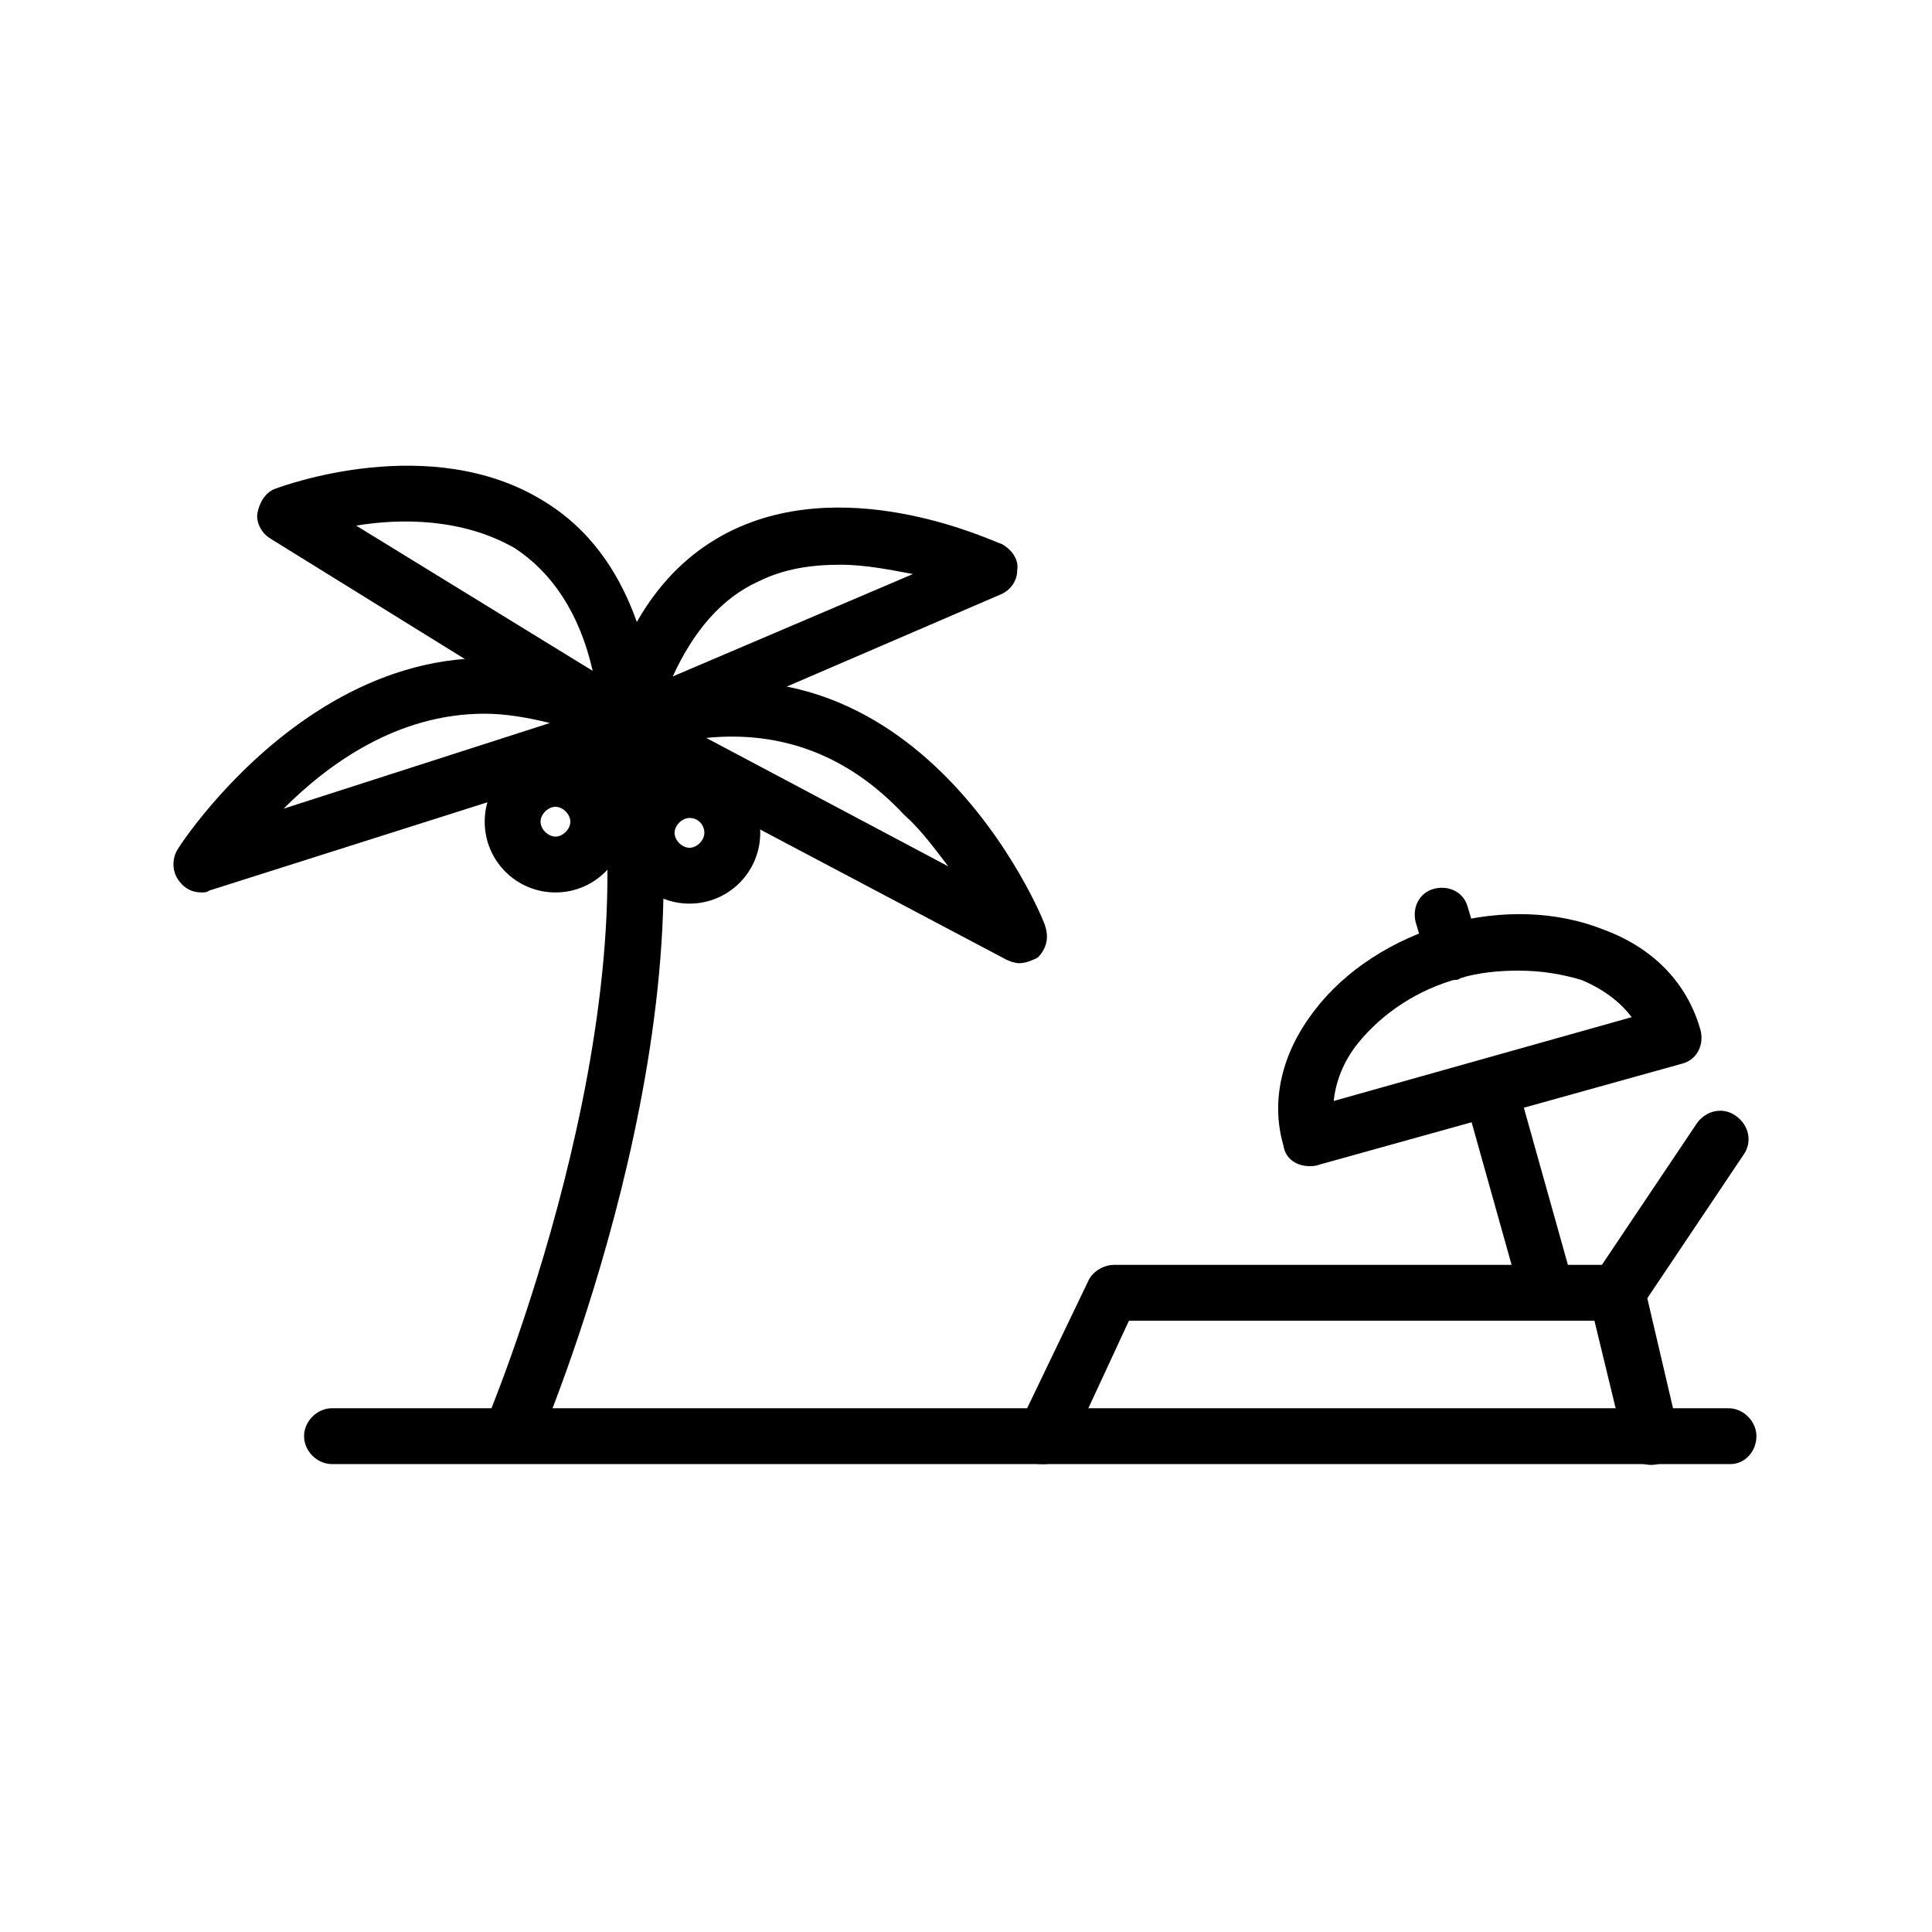
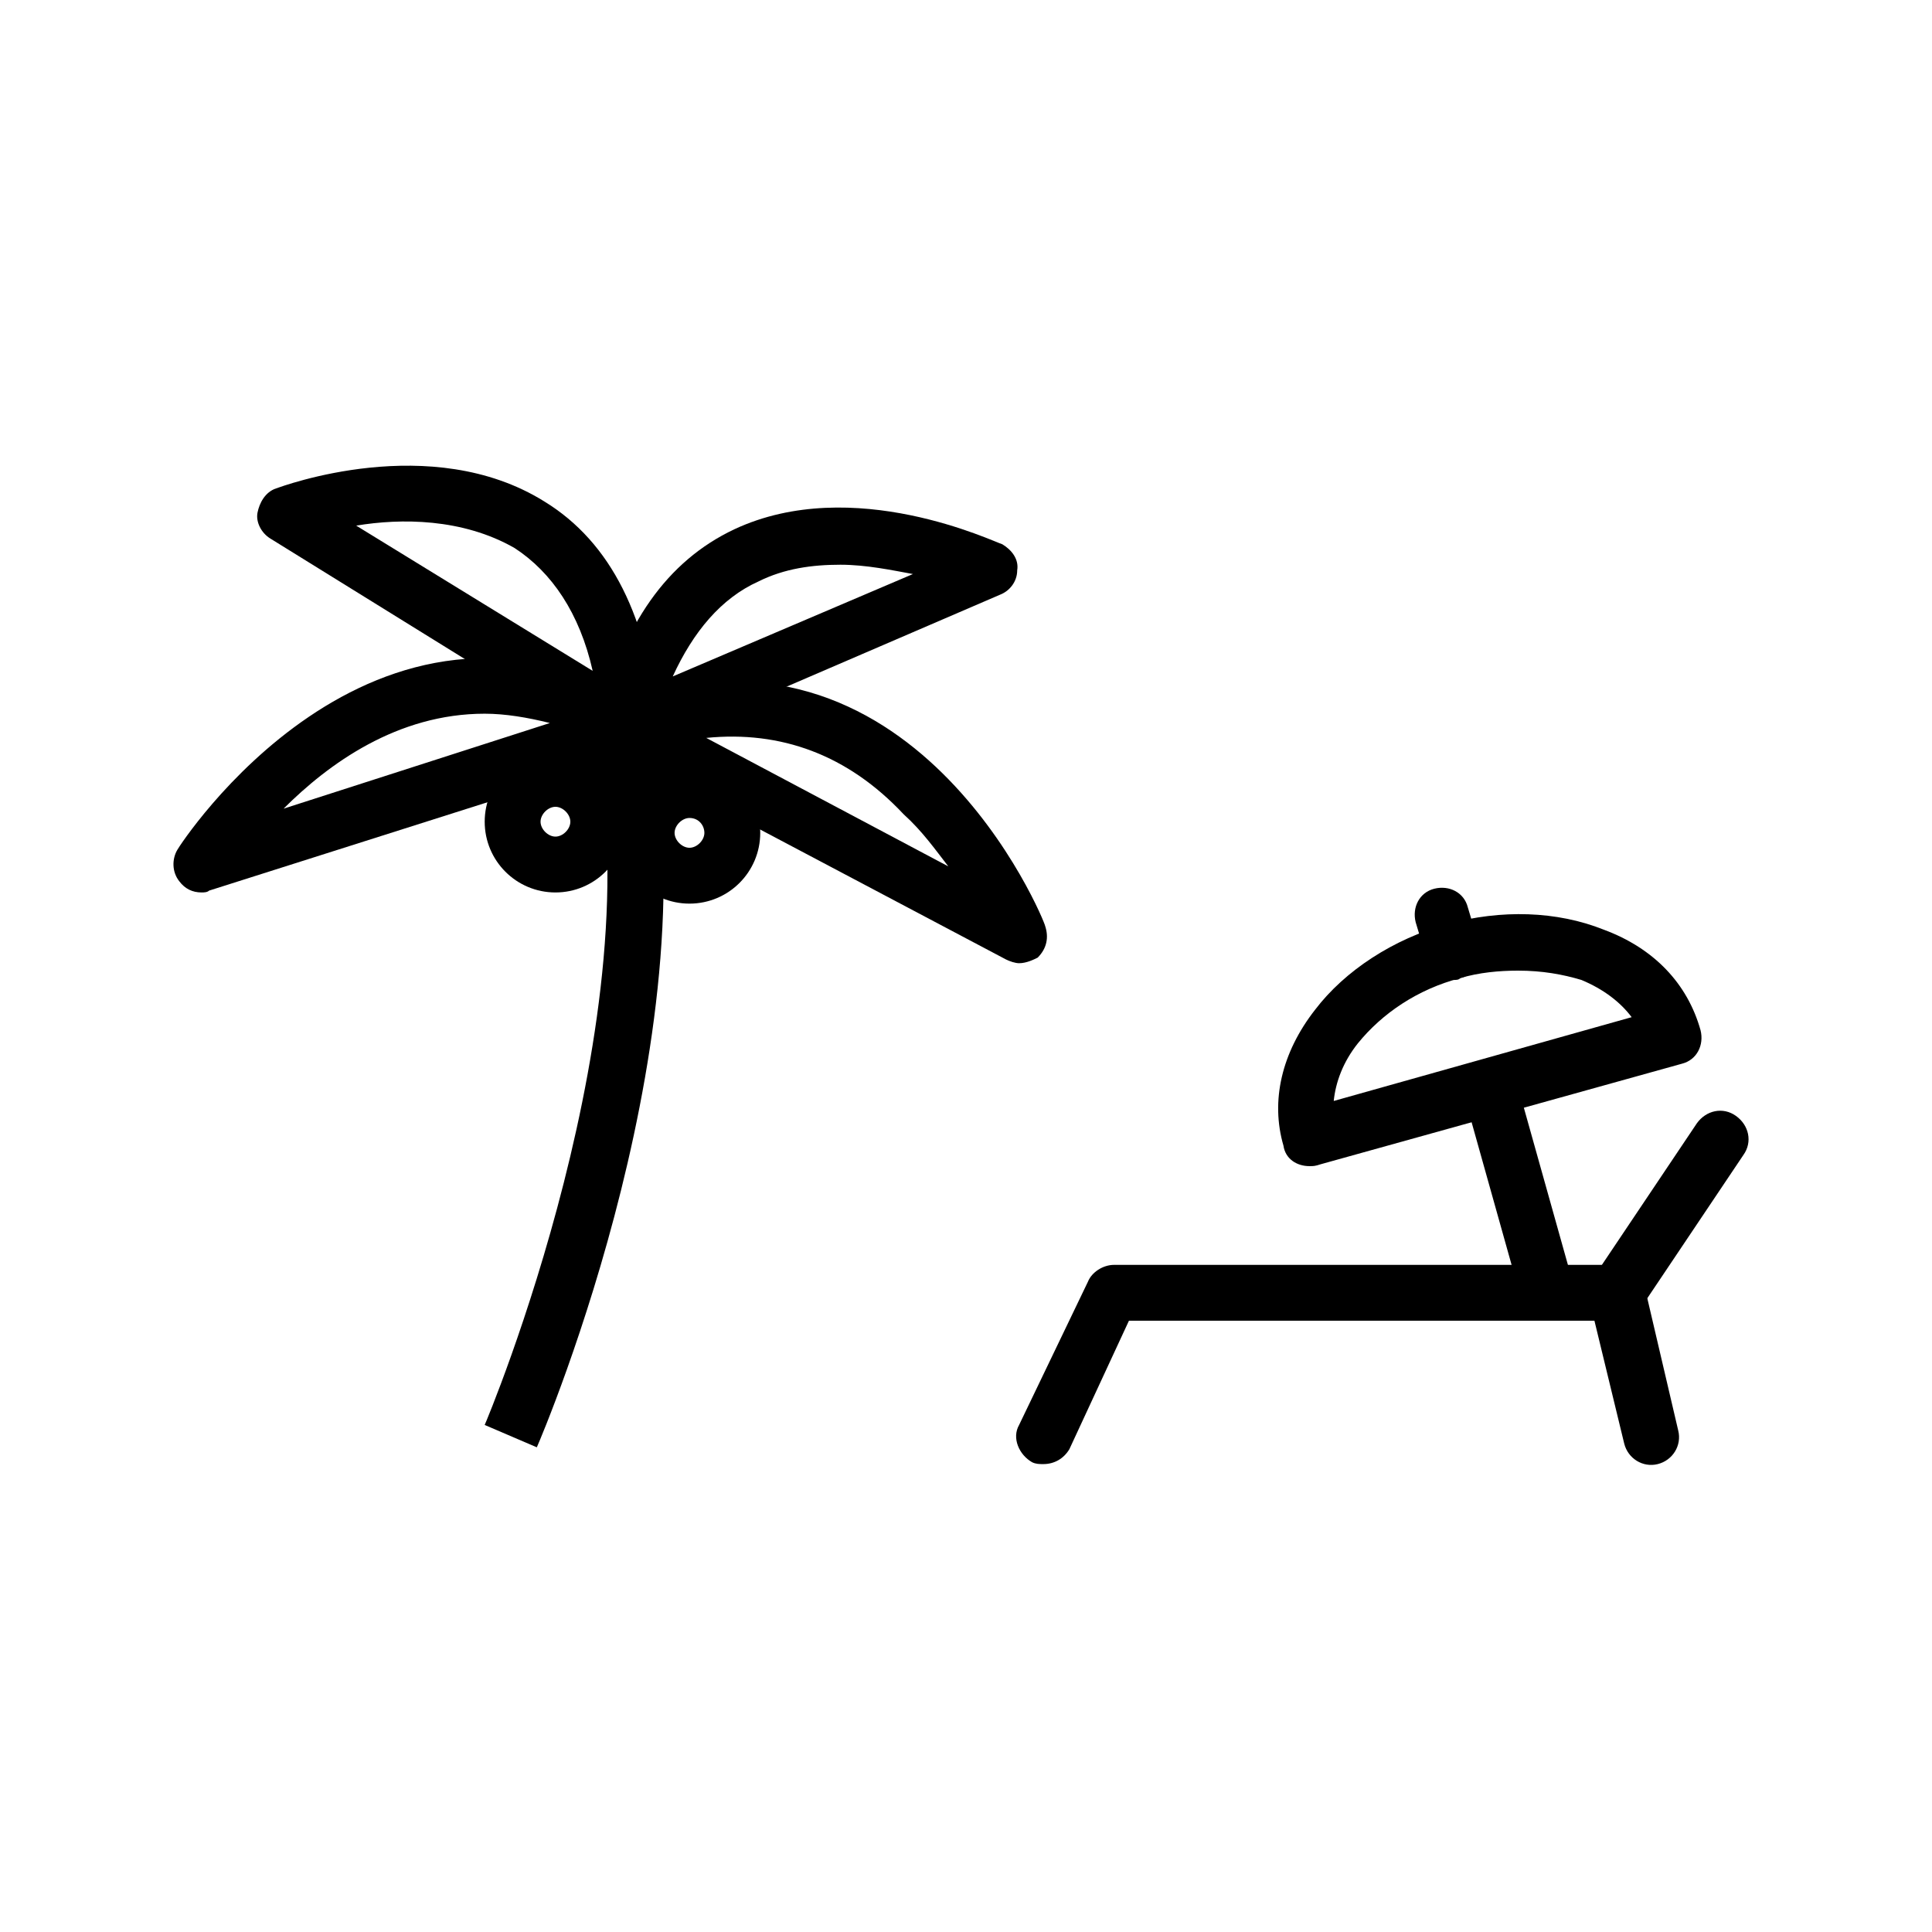
<svg xmlns="http://www.w3.org/2000/svg" fill="#000000" width="800px" height="800px" version="1.1" viewBox="144 144 512 512">
  <g>
    <path d="m286.26 527.55-13.816-5.922c0.492-0.988 45.891-109.05 28.621-183.56l14.309-3.453c18.754 79.938-27.137 188.5-29.113 192.94z" />
    <path d="m310.44 343.99c-1.48 0-3.453-0.492-4.934-1.973-1.973-1.973-2.961-4.441-2.469-7.402 5.922-25.164 17.766-41.941 35.527-50.332 31.582-14.805 69.082 3.453 71.055 3.949 2.469 1.48 4.441 3.949 3.949 6.91 0 2.961-1.973 5.43-4.441 6.414l-96.223 41.449c-0.492 0.984-1.477 0.984-2.465 0.984zm56.254-50.332c-7.402 0-14.805 0.988-21.711 4.441-9.867 4.441-17.27 13.324-22.699 25.164l63.652-27.137c-5.426-0.988-12.336-2.469-19.242-2.469z" />
    <path d="m197.44 380.51c-2.469 0-4.441-0.988-5.922-2.961-1.973-2.469-1.973-5.922-0.492-8.387 0.492-0.988 51.32-79.938 123.36-38.98 2.469 1.48 3.949 4.441 3.453 7.402-0.492 2.961-2.469 5.43-4.934 6.414l-113.49 36.023c-0.496 0.488-1.48 0.488-1.977 0.488zm75.004-47.371c-23.191 0-41.449 13.324-53.293 25.164l70.566-22.695c-5.922-1.48-11.844-2.469-17.273-2.469z" />
    <path d="m310.44 343.99c-1.48 0-2.469-0.492-3.949-0.988l-90.793-56.25c-2.469-1.48-3.949-4.441-3.453-6.91 0.492-2.469 1.973-5.43 4.934-6.414 1.48-0.492 40.957-15.297 71.055 3.453 17.766 10.855 27.633 31.086 30.102 59.215 0 2.961-0.988 5.43-3.453 6.91-1.48 0.984-2.961 0.984-4.441 0.984zm-72.043-60.695 62.668 38.488c-3.453-15.297-10.855-26.152-20.727-32.566-13.816-7.894-30.098-7.894-41.941-5.922z" />
    <path d="m414.06 399.26c-0.988 0-2.469-0.492-3.453-0.988l-103.62-54.773c-2.469-1.48-3.949-3.949-3.949-6.91 0-2.961 1.973-5.43 4.934-6.414 77.965-28.125 113 58.227 113 59.215 0.988 2.961 0.492 5.922-1.973 8.387-0.988 0.496-2.961 1.484-4.934 1.484zm-82.898-59.707 64.148 34.047c-3.453-4.441-6.91-9.375-11.844-13.816-14.805-15.789-32.566-22.203-52.305-20.23z" />
    <path d="m291.2 380.51c-10.363 0-18.75-8.387-18.75-18.75 0-10.363 8.387-18.75 18.75-18.75 10.363 0 18.75 8.387 18.75 18.75 0 10.359-8.391 18.75-18.75 18.75zm0-22.699c-1.973 0-3.949 1.973-3.949 3.949 0 1.973 1.973 3.949 3.949 3.949 1.973 0 3.949-1.973 3.949-3.949-0.004-1.977-1.977-3.949-3.949-3.949z" />
    <path d="m326.72 383.47c-10.363 0-18.75-8.387-18.75-18.75s8.387-18.75 18.75-18.75c10.363 0 18.75 8.387 18.75 18.75 0 10.359-8.387 18.75-18.75 18.75zm0-22.699c-1.973 0-3.949 1.973-3.949 3.949 0 1.973 1.973 3.949 3.949 3.949 1.973 0 3.949-1.973 3.949-3.949-0.004-1.977-1.484-3.949-3.949-3.949z" />
    <path d="m420.48 532c-0.988 0-1.973 0-2.961-0.492-3.453-1.973-5.43-6.414-3.453-9.867l18.258-37.996c0.988-2.469 3.949-4.441 6.91-4.441l133.23-0.004c3.453 0 6.414 2.469 7.402 5.922l8.883 37.996c0.988 3.949-1.48 7.894-5.43 8.883-3.949 0.988-7.894-1.48-8.883-5.43l-7.894-32.566h-123.36l-15.785 34.047c-1.48 2.469-3.949 3.949-6.91 3.949z" />
    <path d="m572.46 494c-1.48 0-2.961-0.492-3.949-1.48-3.453-2.469-4.441-6.91-1.973-10.363l27.141-40.461c2.469-3.453 6.91-4.441 10.363-1.973 3.453 2.469 4.441 6.91 1.973 10.363l-27.141 40.461c-1.477 2.465-3.945 3.453-6.414 3.453z" />
    <path d="m491.04 453.04c-3.453 0-6.414-1.973-6.91-5.43-3.453-11.844-0.492-24.672 8.387-36.023 7.894-10.363 20.727-18.75 35.035-22.699 14.309-3.949 29.113-3.453 41.449 1.48 13.324 4.934 22.207 14.309 25.66 26.645 0.988 3.949-0.988 7.894-4.934 8.883l-95.73 26.645c-1.477 0.5-1.969 0.5-2.957 0.5zm55.266-51.812c-4.934 0-10.363 0.492-15.297 1.973-11.348 2.961-20.727 9.375-27.141 17.27-3.949 4.934-5.922 10.363-6.414 15.297l78.953-22.207c-2.961-3.949-7.402-7.402-13.324-9.867-4.934-1.477-10.363-2.465-16.777-2.465z" />
    <path d="m553.71 492.52c-3.453 0-6.414-1.973-6.91-5.43l-14.805-52.801c-0.988-3.949 0.988-7.894 4.934-8.883 3.949-0.988 7.894 0.988 8.883 4.934l14.805 52.801c0.988 3.949-0.988 7.894-4.934 8.883-0.492 0.004-0.984 0.496-1.973 0.496z" />
    <path d="m529.04 403.7c-3.453 0-6.414-1.973-6.91-5.43l-2.961-9.867c-0.988-3.949 0.988-7.894 4.934-8.883 3.949-0.988 7.894 0.988 8.883 4.934l2.961 9.867c0.988 3.949-0.988 7.894-4.934 8.883-0.492 0.496-0.984 0.496-1.973 0.496z" />
-     <path d="m602.56 532h-370.58c-3.949 0-7.402-3.453-7.402-7.402s3.453-7.402 7.402-7.402h370.09c3.949 0 7.402 3.453 7.402 7.402s-2.961 7.402-6.91 7.402z" />
  </g>
</svg>